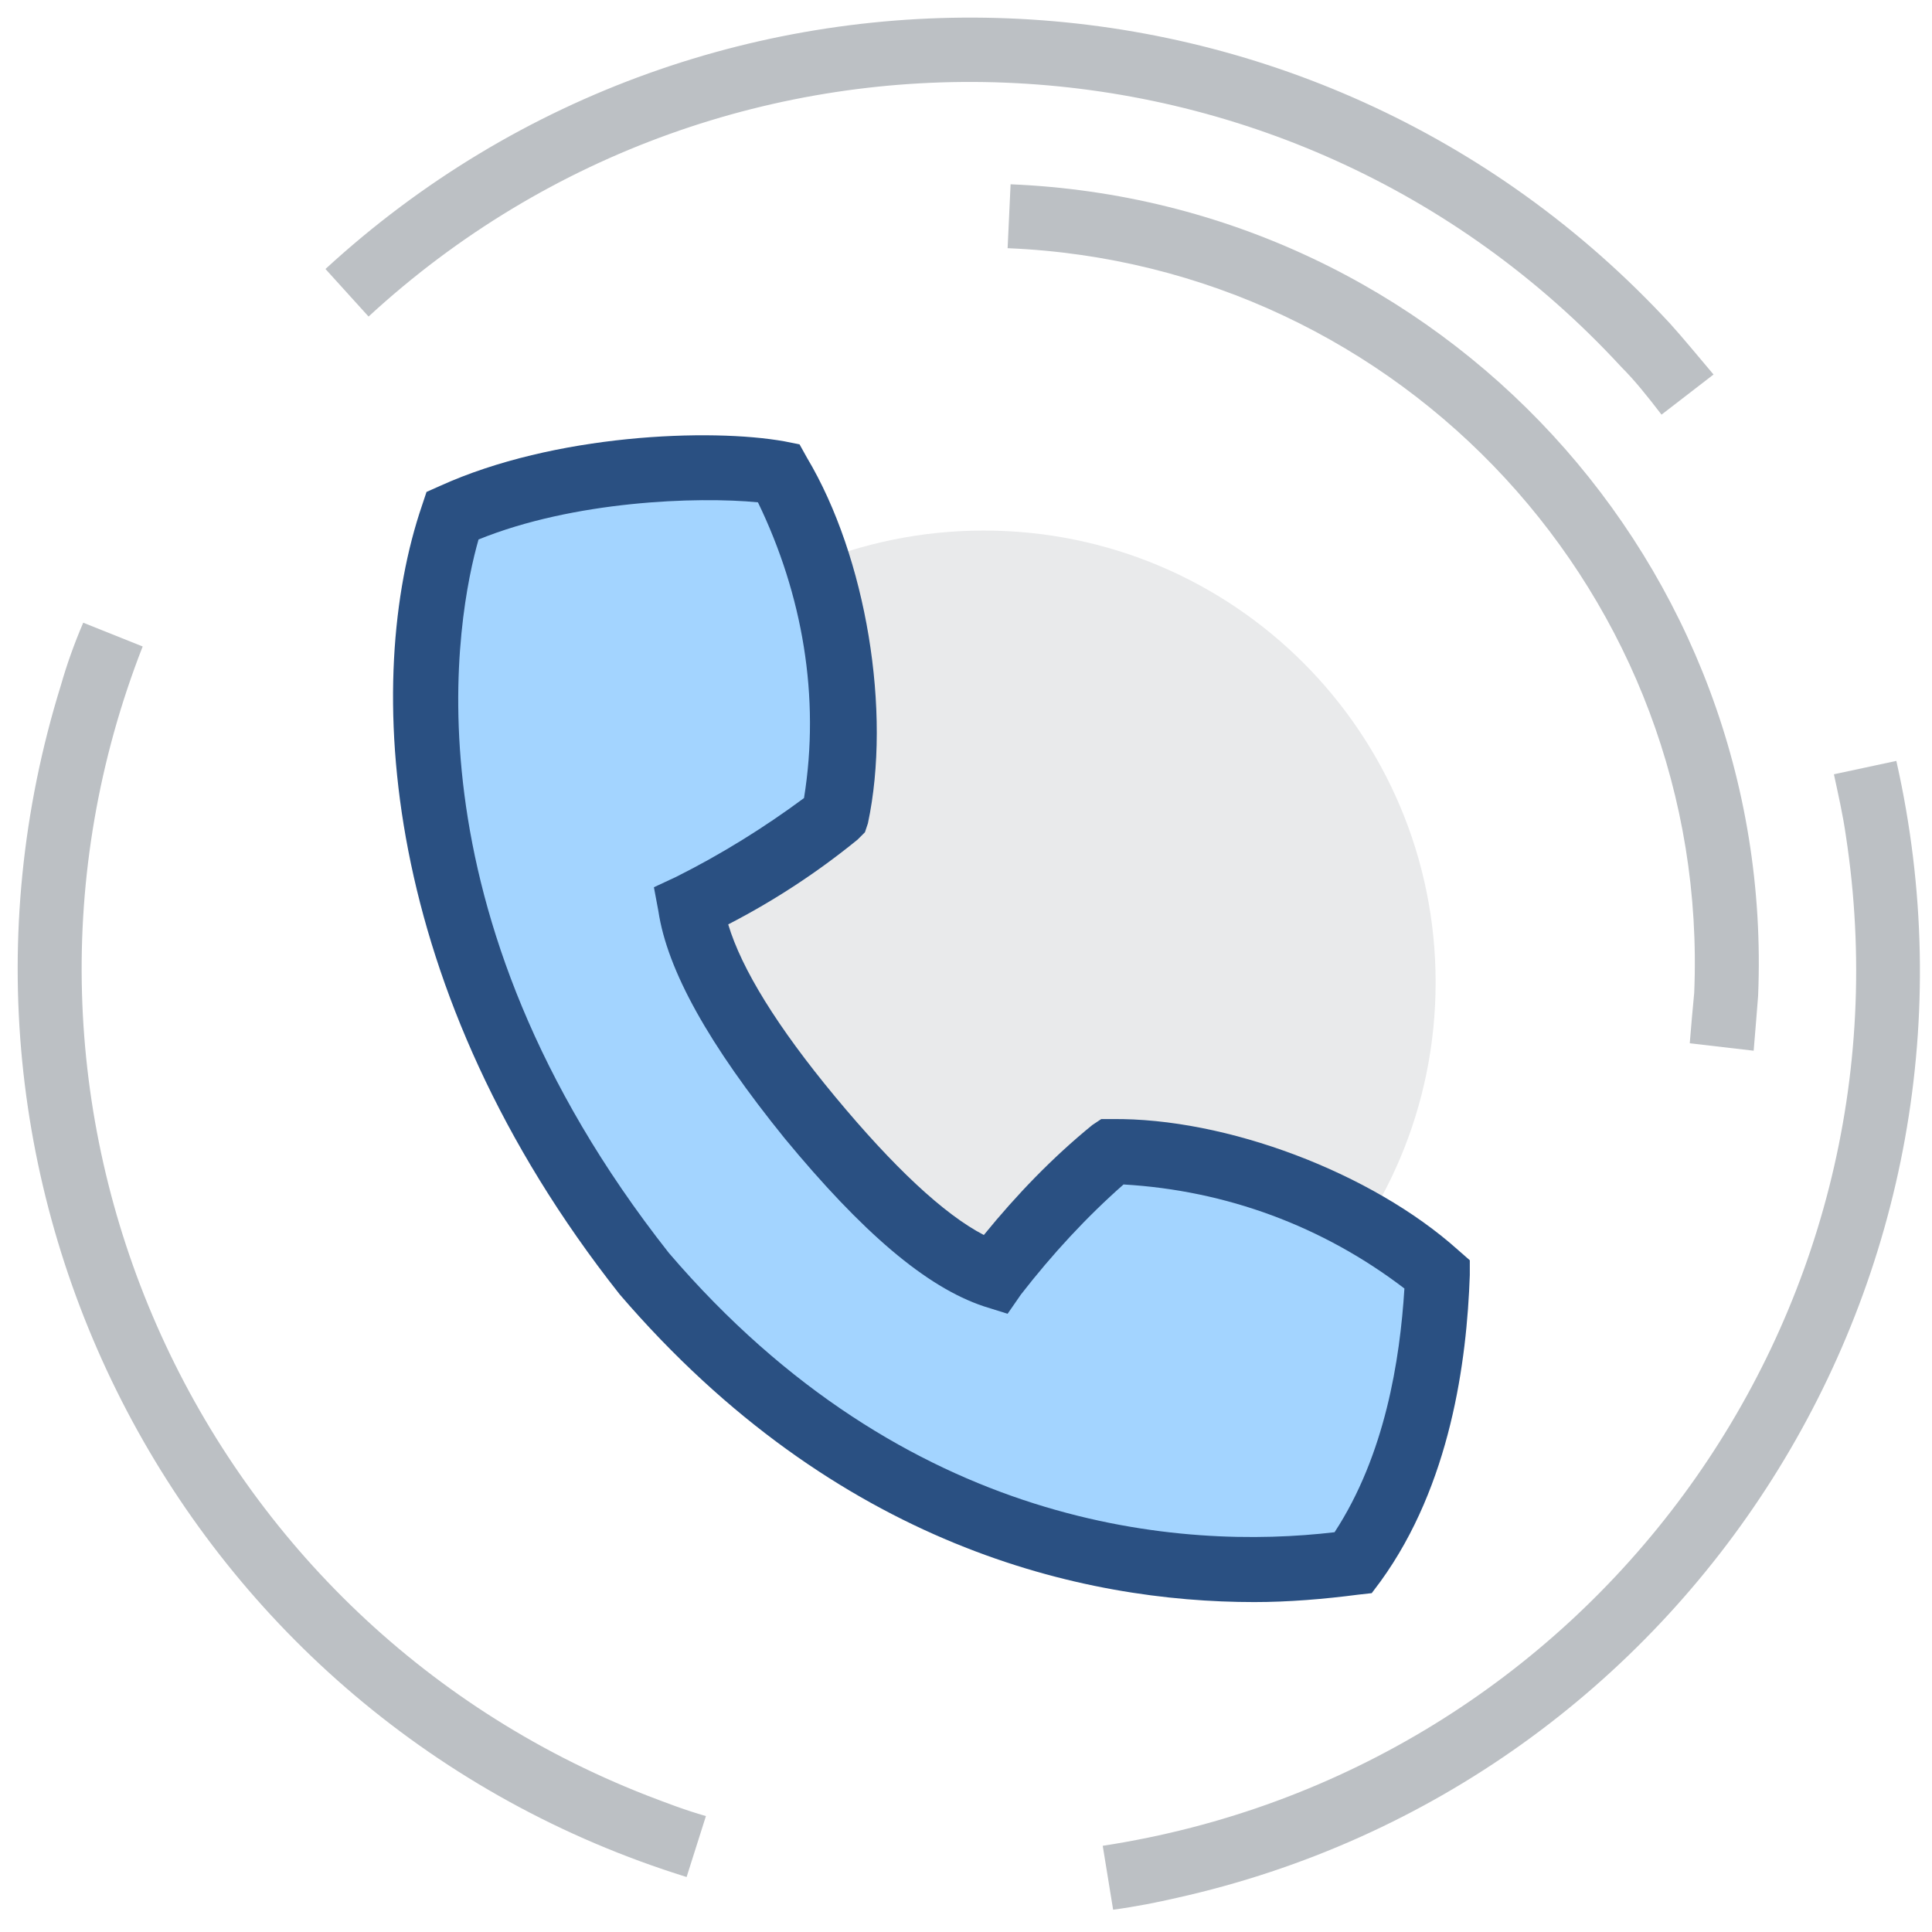
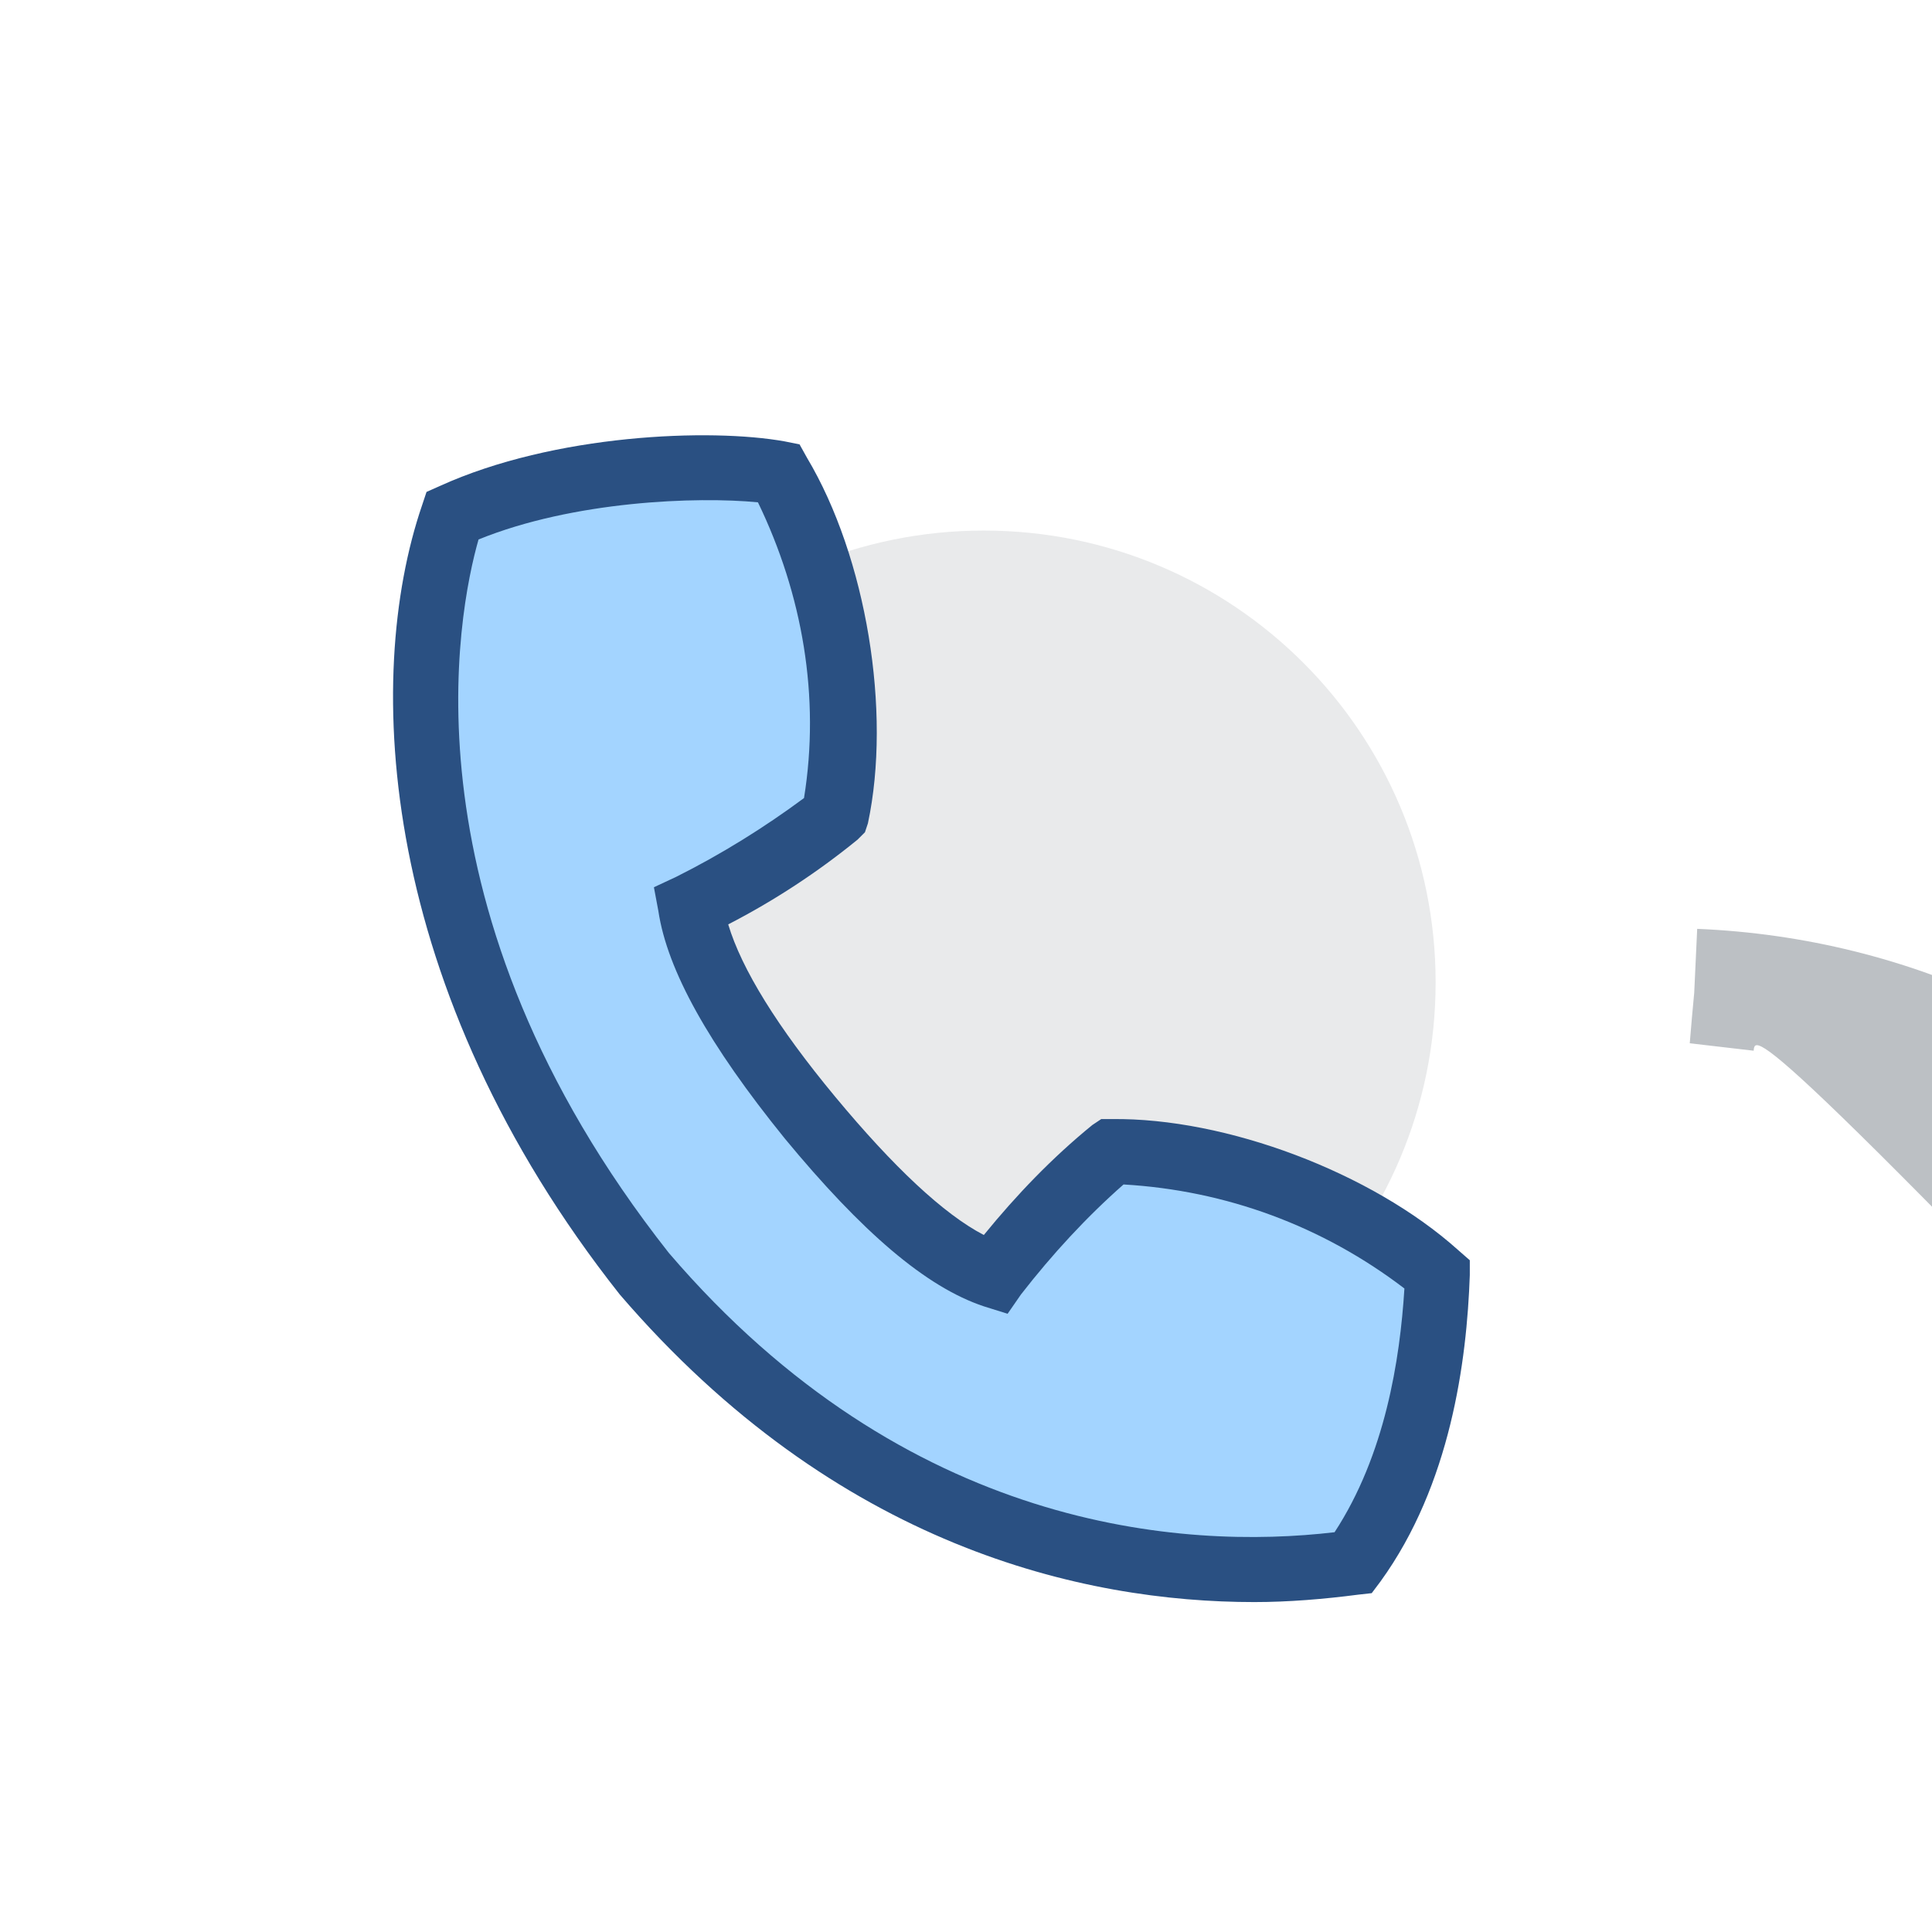
<svg xmlns="http://www.w3.org/2000/svg" version="1.1" id="圖層_1" x="0px" y="0px" viewBox="0 0 130 130" style="enable-background:new 0 0 130 130;" xml:space="preserve">
  <style type="text/css">
	.st0{fill:#E9EAEB;}
	.st1{fill:#A3D4FF;}
	.st2{fill:#2A5082;}
	.st3{fill:#BCC0C4;}
</style>
  <g>
    <path class="st0" d="M35.8,66.1c0,16.8,13.6,30.4,30.4,30.4s30.4-13.6,30.4-30.4c0-16.8-13.6-30.4-30.4-30.4   C49.4,35.7,35.8,49.3,35.8,66.1C35.8,66.1,35.8,66.1,35.8,66.1z" />
    <path class="st1" d="M96.7,85.7c-5.4-4.8-14.7-8.3-21.9-8.3c-2.9,2.5-5.6,5.3-7.9,8.3c-4.1-1.4-8.5-5.8-12.4-10.6s-7.4-10-8-14.2   c3.5-1.7,6.7-3.8,9.7-6.2c1.5-7-0.2-16.8-3.9-23c-4.3-0.7-14.5-0.5-22,2.9c-3,9.1-4.1,29.5,12.9,50.9   c17.8,20.8,38.3,20.8,47.8,19.6C95.8,98.5,96.6,90.1,96.7,85.7z" />
    <path class="st2" d="M84.4,107.8c-11.5,0-28.1-3.7-42.7-20.7C25.5,66.6,24.4,45.7,28.4,34l0.3-0.9l0.9-0.4c7.7-3.5,18.2-3.9,23.2-3   l1,0.2l0.5,0.9c4,6.7,5.7,17.1,4.1,24.6L58.2,56l-0.5,0.5c-2.7,2.2-5.6,4.1-8.7,5.7c0.9,3,3.3,6.9,7.2,11.6c3.9,4.7,7.3,7.9,10,9.3   c2.2-2.7,4.6-5.2,7.3-7.4l0.6-0.4h0.7c7.7-0.1,17.5,3.6,23.3,8.8l0.8,0.7v1c-0.2,5.8-1.3,14.1-6,20.6l-0.6,0.8l-0.9,0.1   C89.1,107.6,86.7,107.8,84.4,107.8z M32.2,36.3c-1.4,4.9-5.4,24.9,12.8,48c16,18.7,34.6,20,44.8,18.8c3.4-5.2,4.4-11.6,4.7-16.4   c-5.5-4.2-12-6.6-18.9-7c-2.5,2.2-4.8,4.7-6.9,7.4l-0.9,1.3l-1.6-0.5c-3.9-1.3-8.2-5-13.4-11.3c-5.1-6.3-7.9-11.3-8.5-15.3   l-0.3-1.6l1.5-0.7c3-1.5,5.9-3.3,8.6-5.3C55.2,46.9,54,40,51,33.8C46.9,33.4,38.6,33.7,32.2,36.3z" />
-     <path class="st3" d="M111.8,27.9c-1-1.3-1.8-2.3-2.7-3.2C86.8,0.5,49-1,24.8,21.3l-2.9-3.2c26-23.9,66.5-22.3,90.5,3.7   c0.9,1,1.8,2.1,2.9,3.4L111.8,27.9z M46.2,126.3C12.4,115.8-6.4,79.9,4.1,46.1c0.4-1.4,0.9-2.8,1.5-4.2l4,1.6   c-12,30.7,3.2,65.3,33.9,77.3c1.3,0.5,2.6,1,4,1.4L46.2,126.3z M74.9,128.5l-0.7-4.3c32.6-5,55-35.4,50-68   c-0.2-1.4-0.5-2.7-0.8-4.1l4.2-0.9c7.8,34.5-13.9,68.8-48.4,76.5C77.9,128,76.4,128.3,74.9,128.5L74.9,128.5z" />
-     <path class="st3" d="M118,70.7l-4.3-0.5c0.1-1.3,0.2-2.3,0.3-3.4c1.1-26.6-19.6-49-46.2-50.1l0.2-4.3c29,1.2,51.5,25.6,50.3,54.6   c0,0,0,0,0,0C118.2,68.3,118.1,69.5,118,70.7z" />
+     <path class="st3" d="M118,70.7l-4.3-0.5c0.1-1.3,0.2-2.3,0.3-3.4l0.2-4.3c29,1.2,51.5,25.6,50.3,54.6   c0,0,0,0,0,0C118.2,68.3,118.1,69.5,118,70.7z" />
  </g>
</svg>